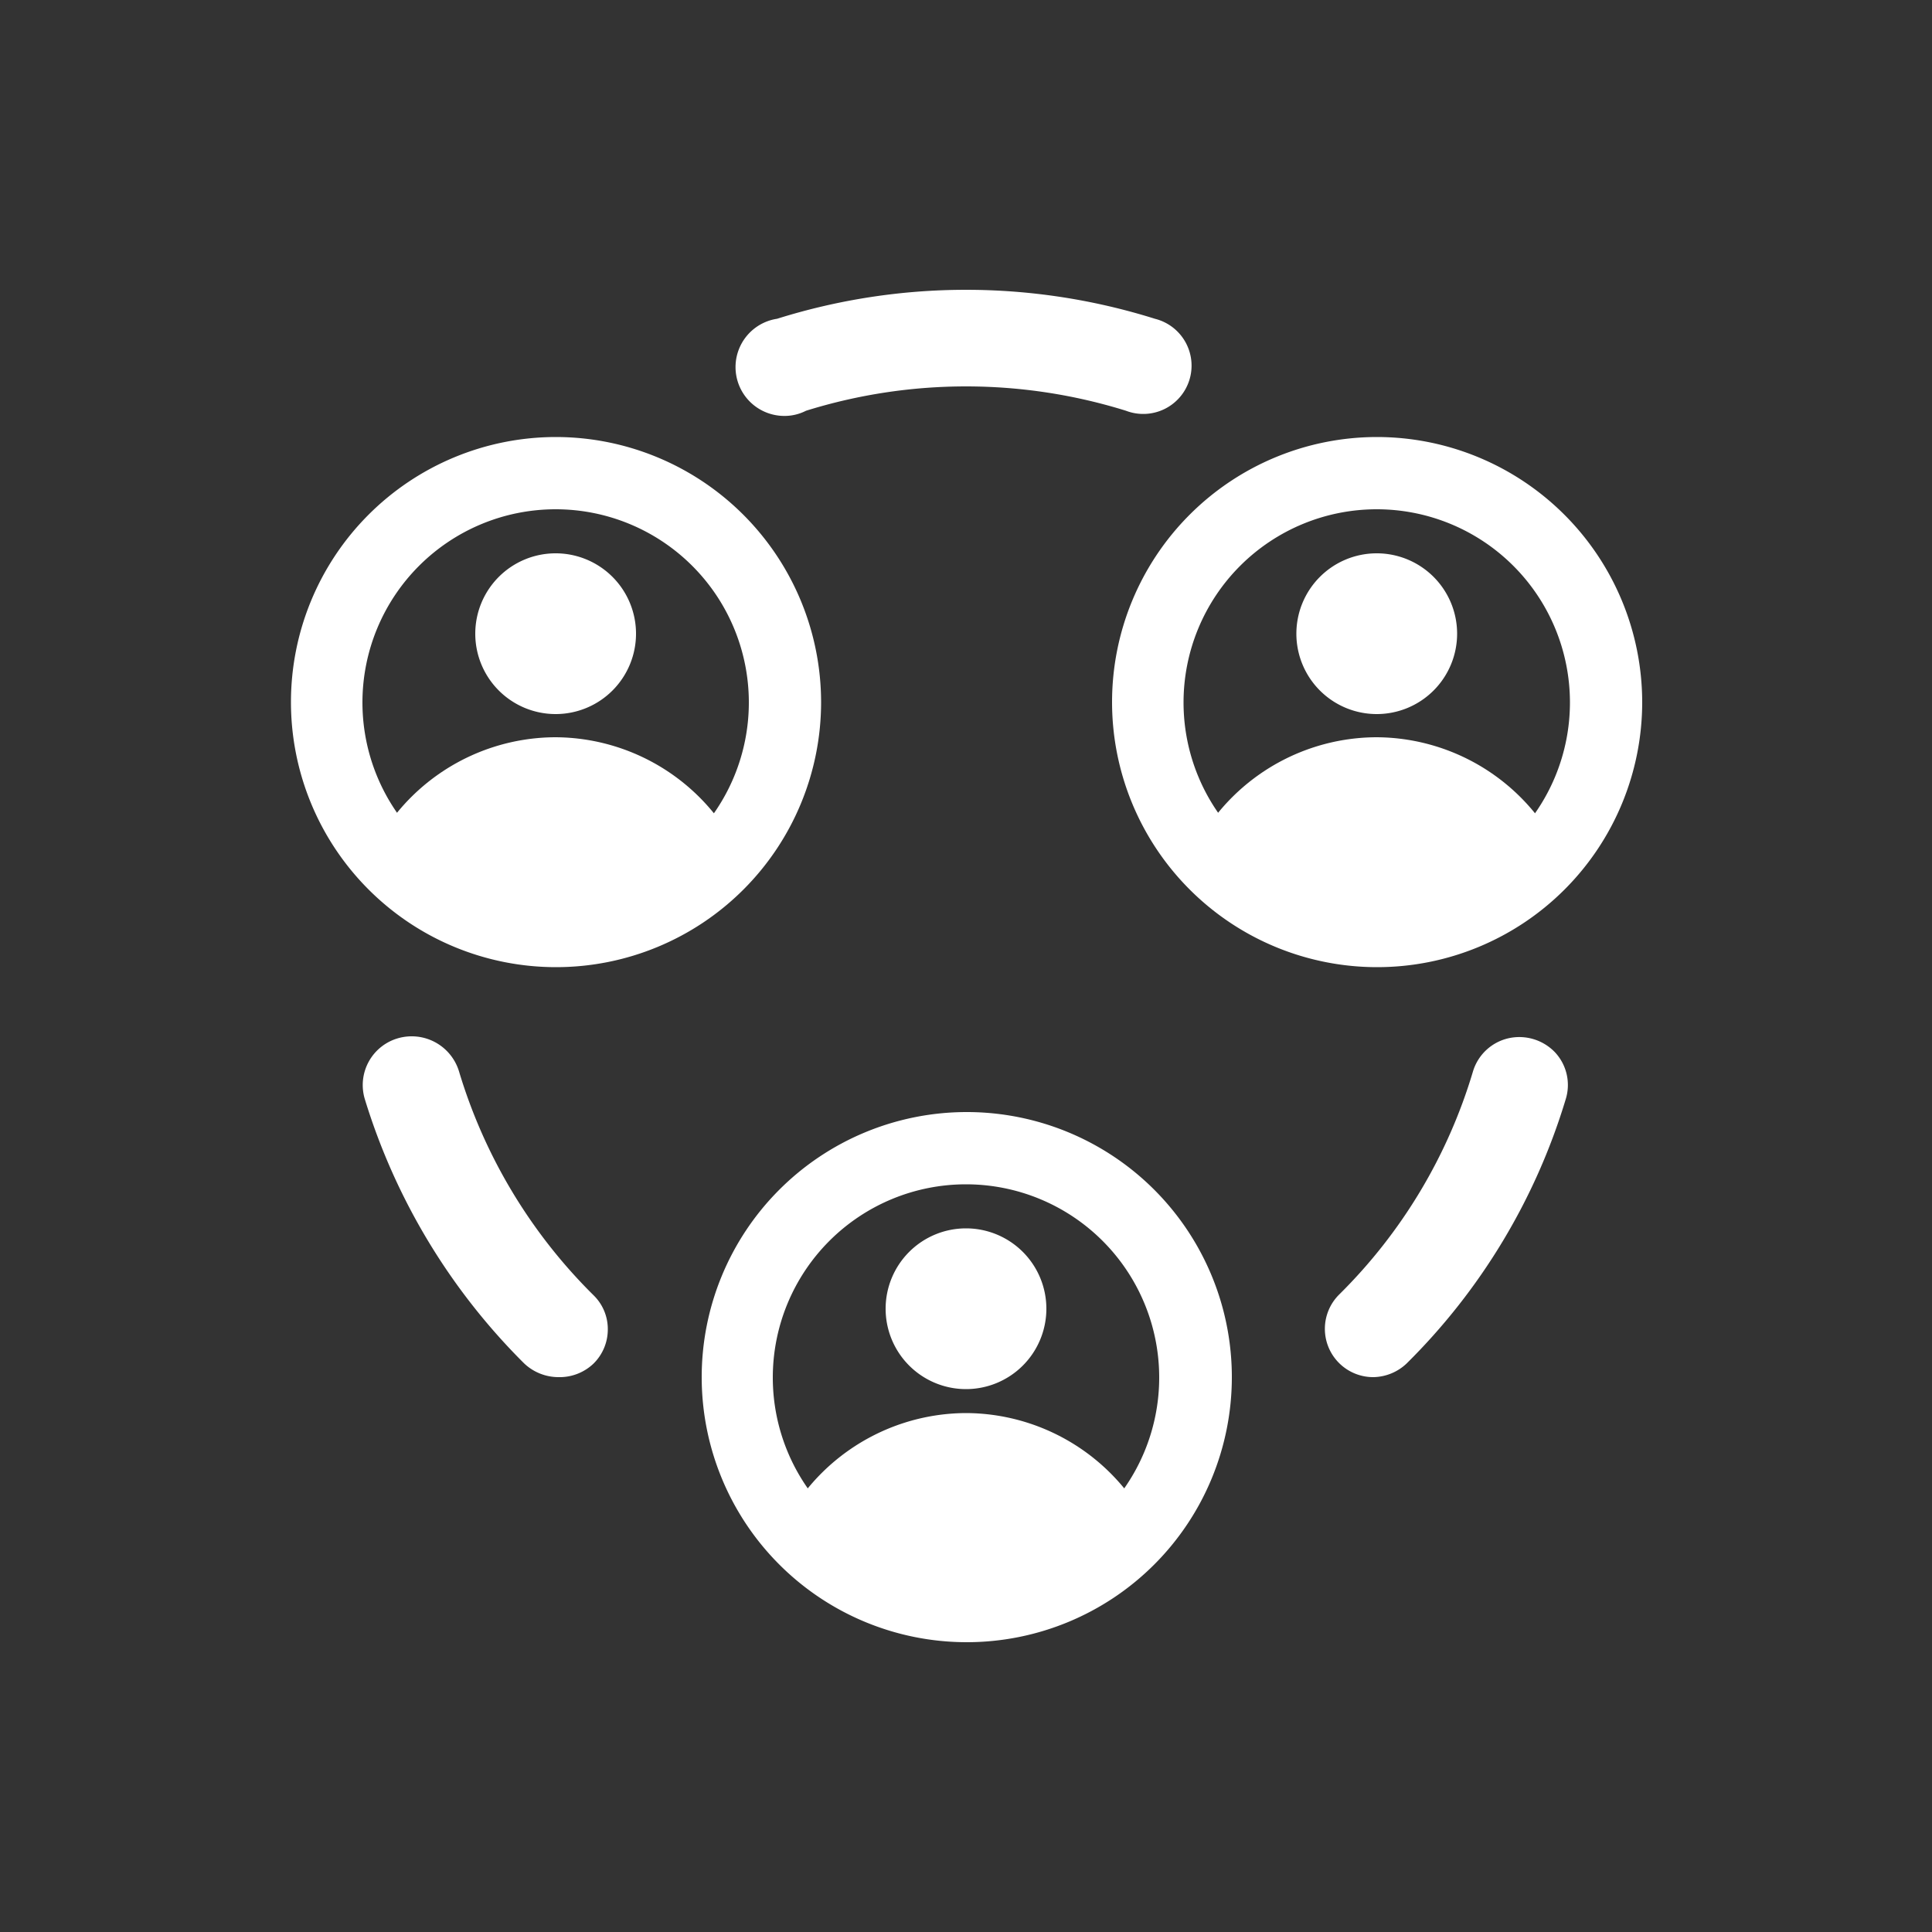
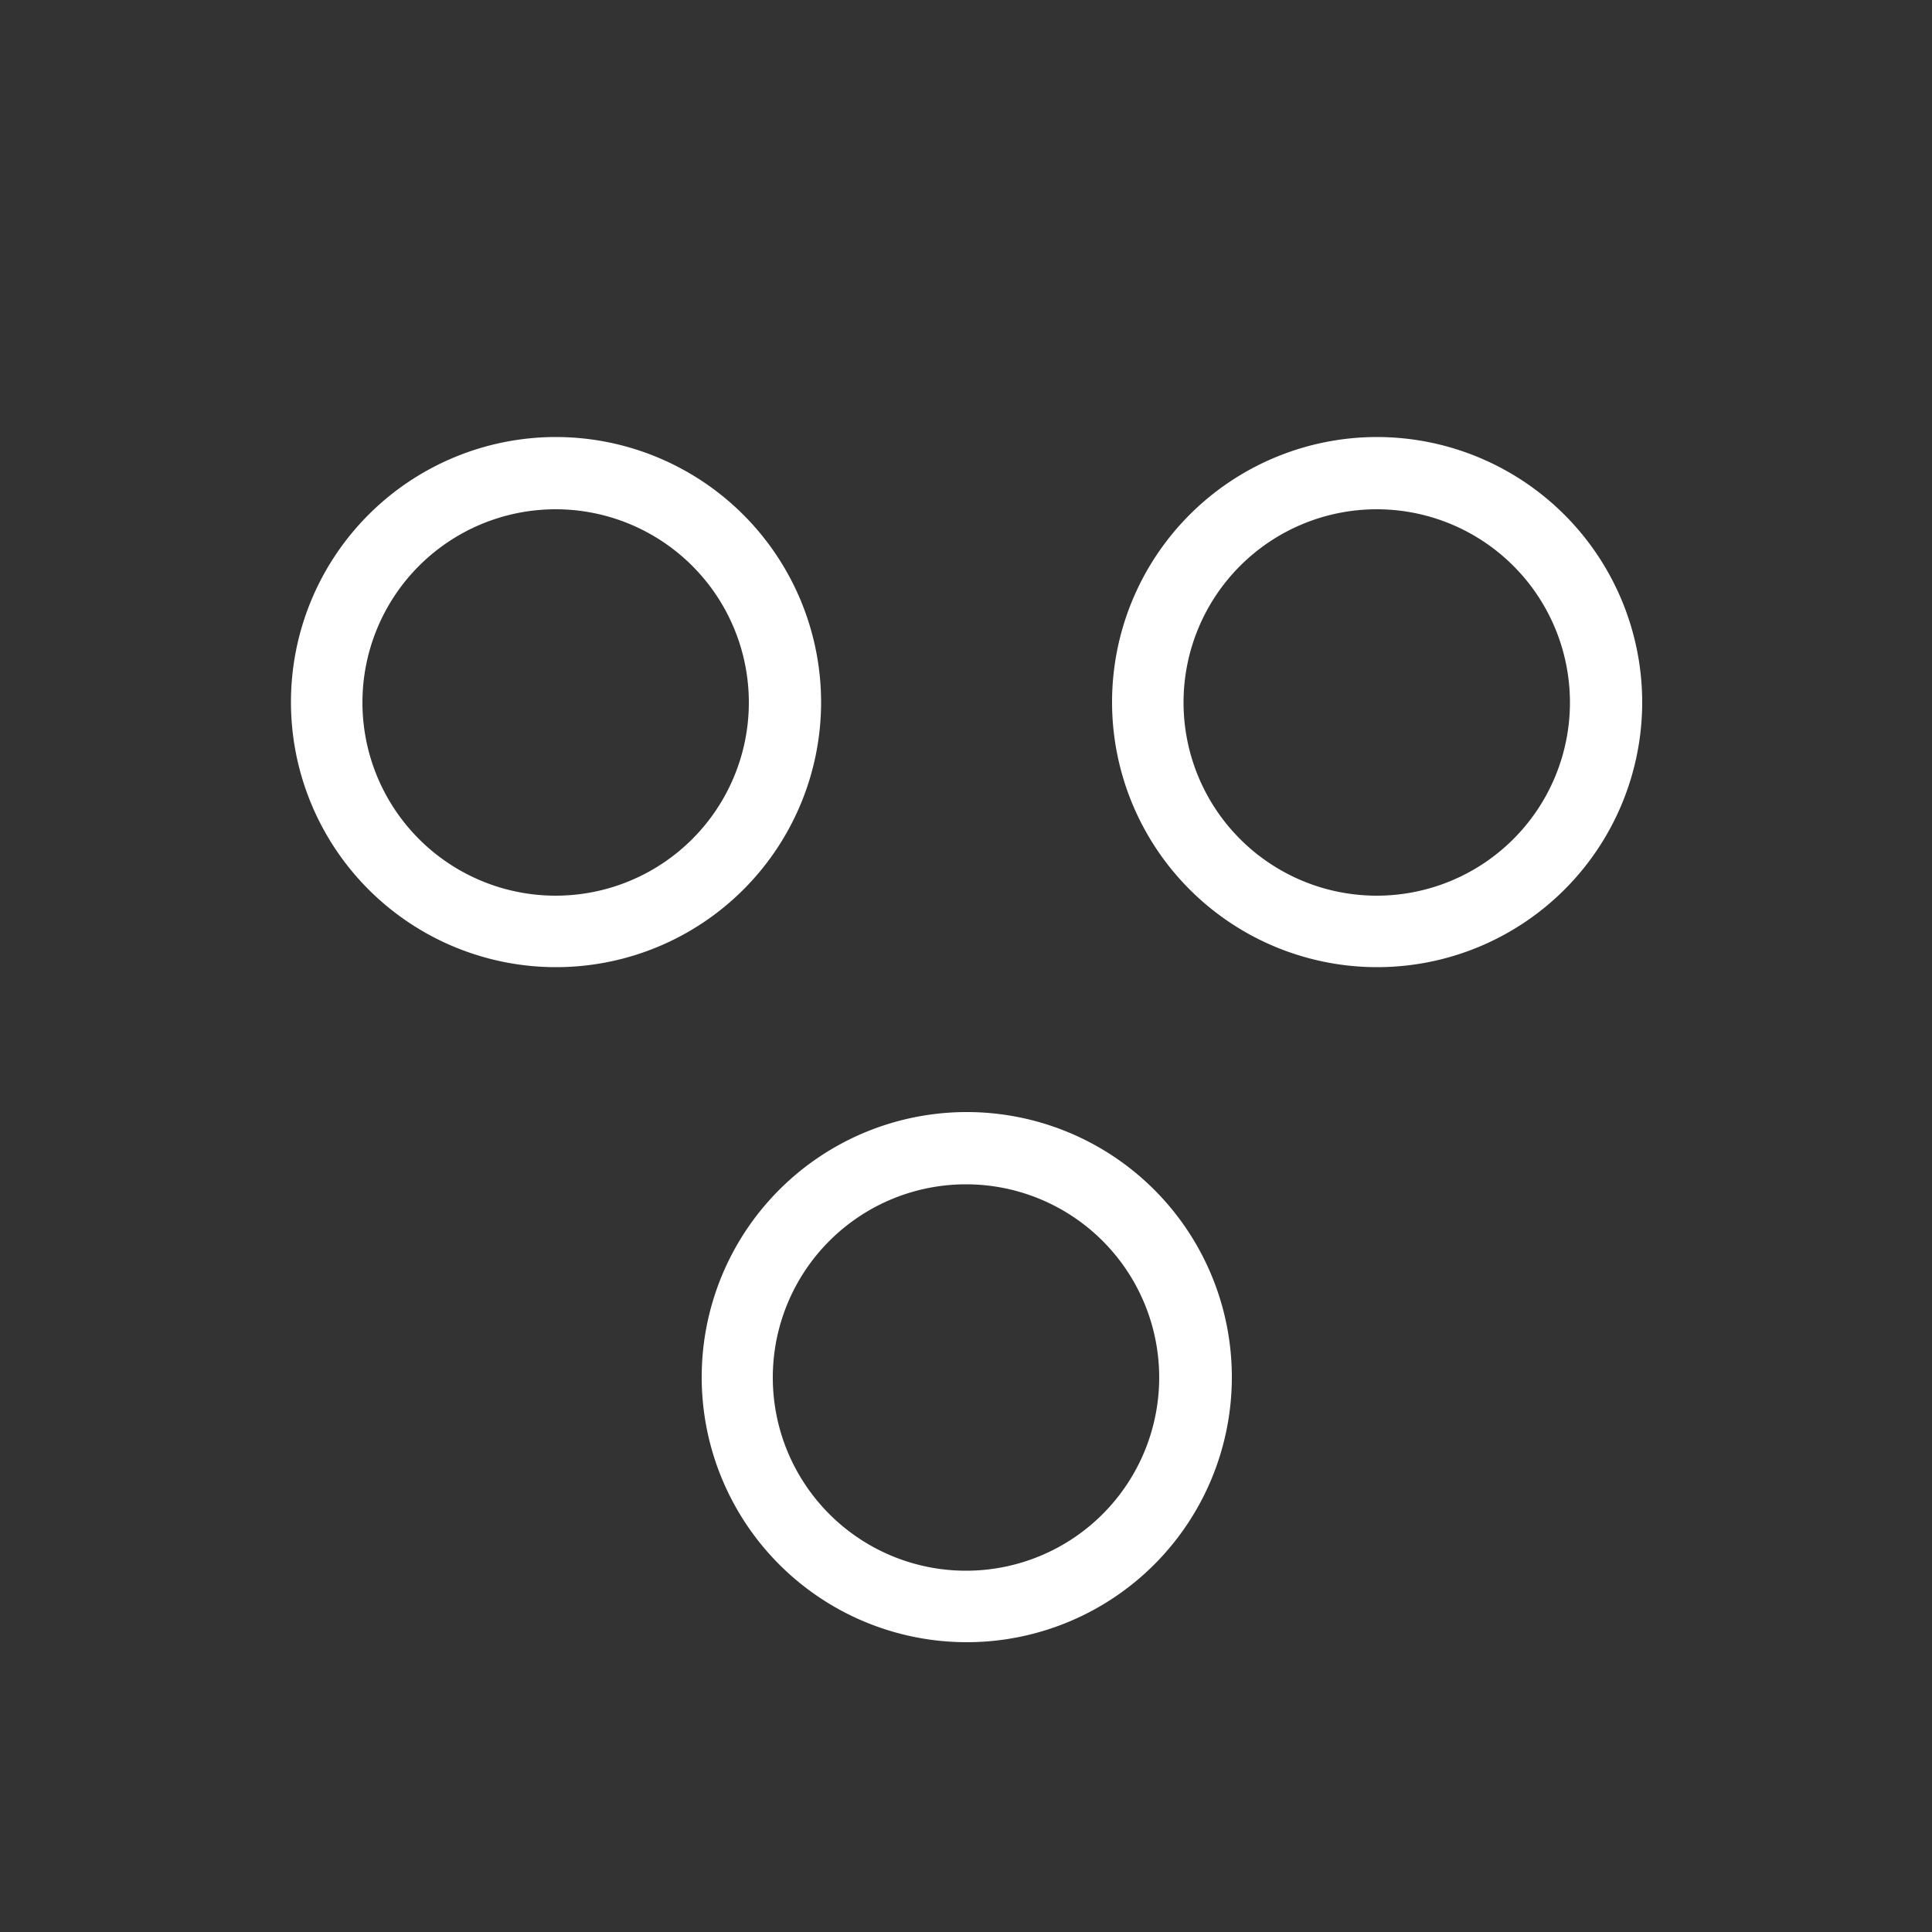
<svg xmlns="http://www.w3.org/2000/svg" id="Layer_1" data-name="Layer 1" width="50" height="50" viewBox="0 0 50 50">
  <rect x="0" y="0" width="50" height="50" fill="#333333" stroke="none" />
  <g id="Group">
    <g id="Bounding-box">
      <rect width="50" height="50" style="fill:none" />
    </g>
    <g id="Light">
      <path d="M35.63,13.18a5,5,0,1,1-5,5,5,5,0,0,1,5-5m-21.25,0a5,5,0,1,1-5,5,5,5,0,0,1,5-5M25,30.65a5,5,0,1,1-5,5,5,5,0,0,1,5-5M35.63,11.31a6.86,6.86,0,1,0,6.87,6.86,6.87,6.87,0,0,0-6.87-6.86Zm-21.25,0a6.86,6.86,0,1,0,6.87,6.86,6.87,6.87,0,0,0-6.87-6.86ZM25,28.78a6.86,6.86,0,1,0,6.88,6.86A6.86,6.86,0,0,0,25,28.78Z" style="fill:#fff" />
    </g>
    <g id="Dark">
-       <path d="M25,36.57a5.32,5.32,0,0,1,5,3.56,6.5,6.5,0,0,1-10,0A5.32,5.32,0,0,1,25,36.57Zm15.24-9.34a1.24,1.24,0,0,1,.28,1.22,16.2,16.2,0,0,1-4.12,6.84,1.28,1.28,0,0,1-.85.35,1.25,1.25,0,0,1-.89-2.14,13.56,13.56,0,0,0,3.46-5.77,1.25,1.25,0,0,1,.92-.86A1.28,1.28,0,0,1,40.24,27.23Zm-28.36.5a13.67,13.67,0,0,0,3.48,5.79,1.22,1.22,0,0,1,.37.88,1.24,1.24,0,0,1-.37.89,1.27,1.27,0,0,1-.91.35,1.29,1.29,0,0,1-.89-.36,16.42,16.42,0,0,1-4.12-6.84,1.26,1.26,0,0,1,.86-1.57A1.28,1.28,0,0,1,11.88,27.73ZM25,31.79a2.08,2.08,0,1,1-2.08,2.07A2.08,2.08,0,0,1,25,31.79ZM35.62,19.08a5.31,5.31,0,0,1,5,3.58,6.51,6.51,0,0,1-10,0A5.31,5.31,0,0,1,35.62,19.08Zm-21.25,0a5.31,5.31,0,0,1,5,3.58,6.51,6.51,0,0,1-10,0A5.31,5.31,0,0,1,14.37,19.08Zm21.25-4.76a2.08,2.08,0,1,1-2.07,2.08A2.08,2.08,0,0,1,35.62,14.32Zm-21.25,0A2.08,2.08,0,1,1,12.3,16.4,2.08,2.08,0,0,1,14.37,14.32ZM29.89,8.25a1.25,1.25,0,1,1-.75,2.38,13.92,13.92,0,0,0-8.28,0,1.23,1.23,0,0,1-.37.12,1.26,1.26,0,0,1-.38-2.5A16.32,16.32,0,0,1,29.89,8.25Z" style="fill:#fff" />
-     </g>
+       </g>
  </g>
</svg>